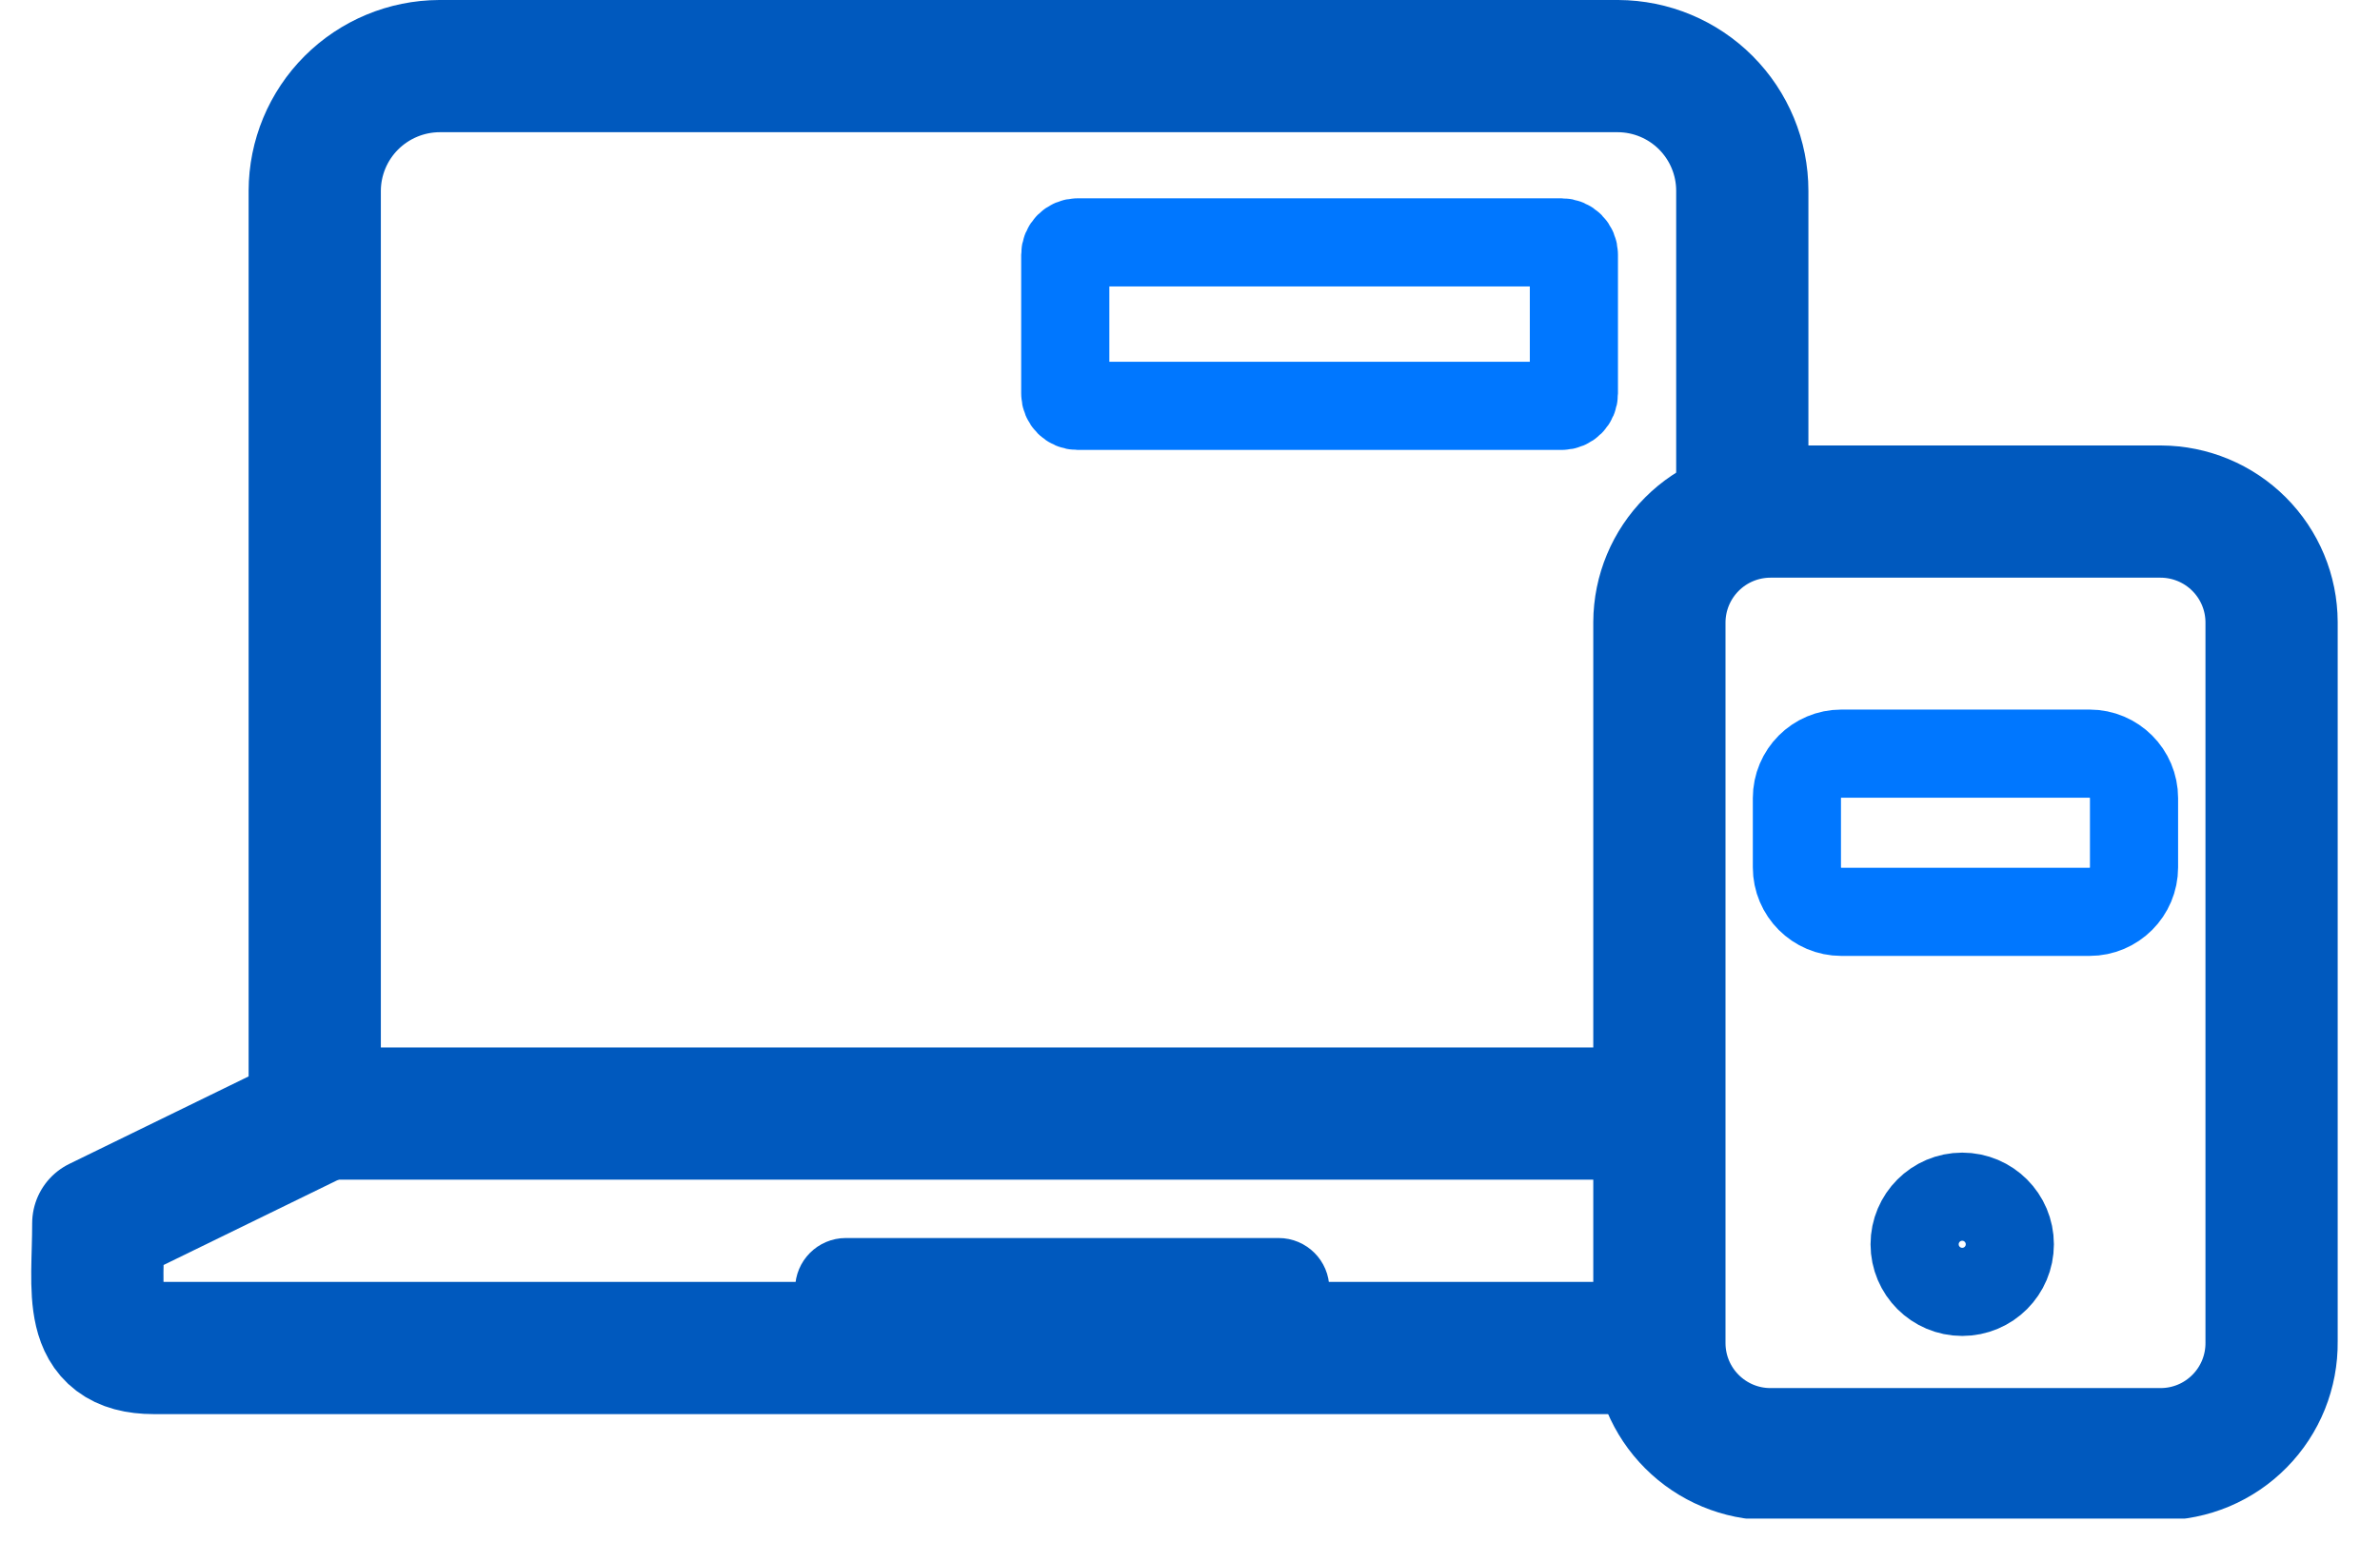
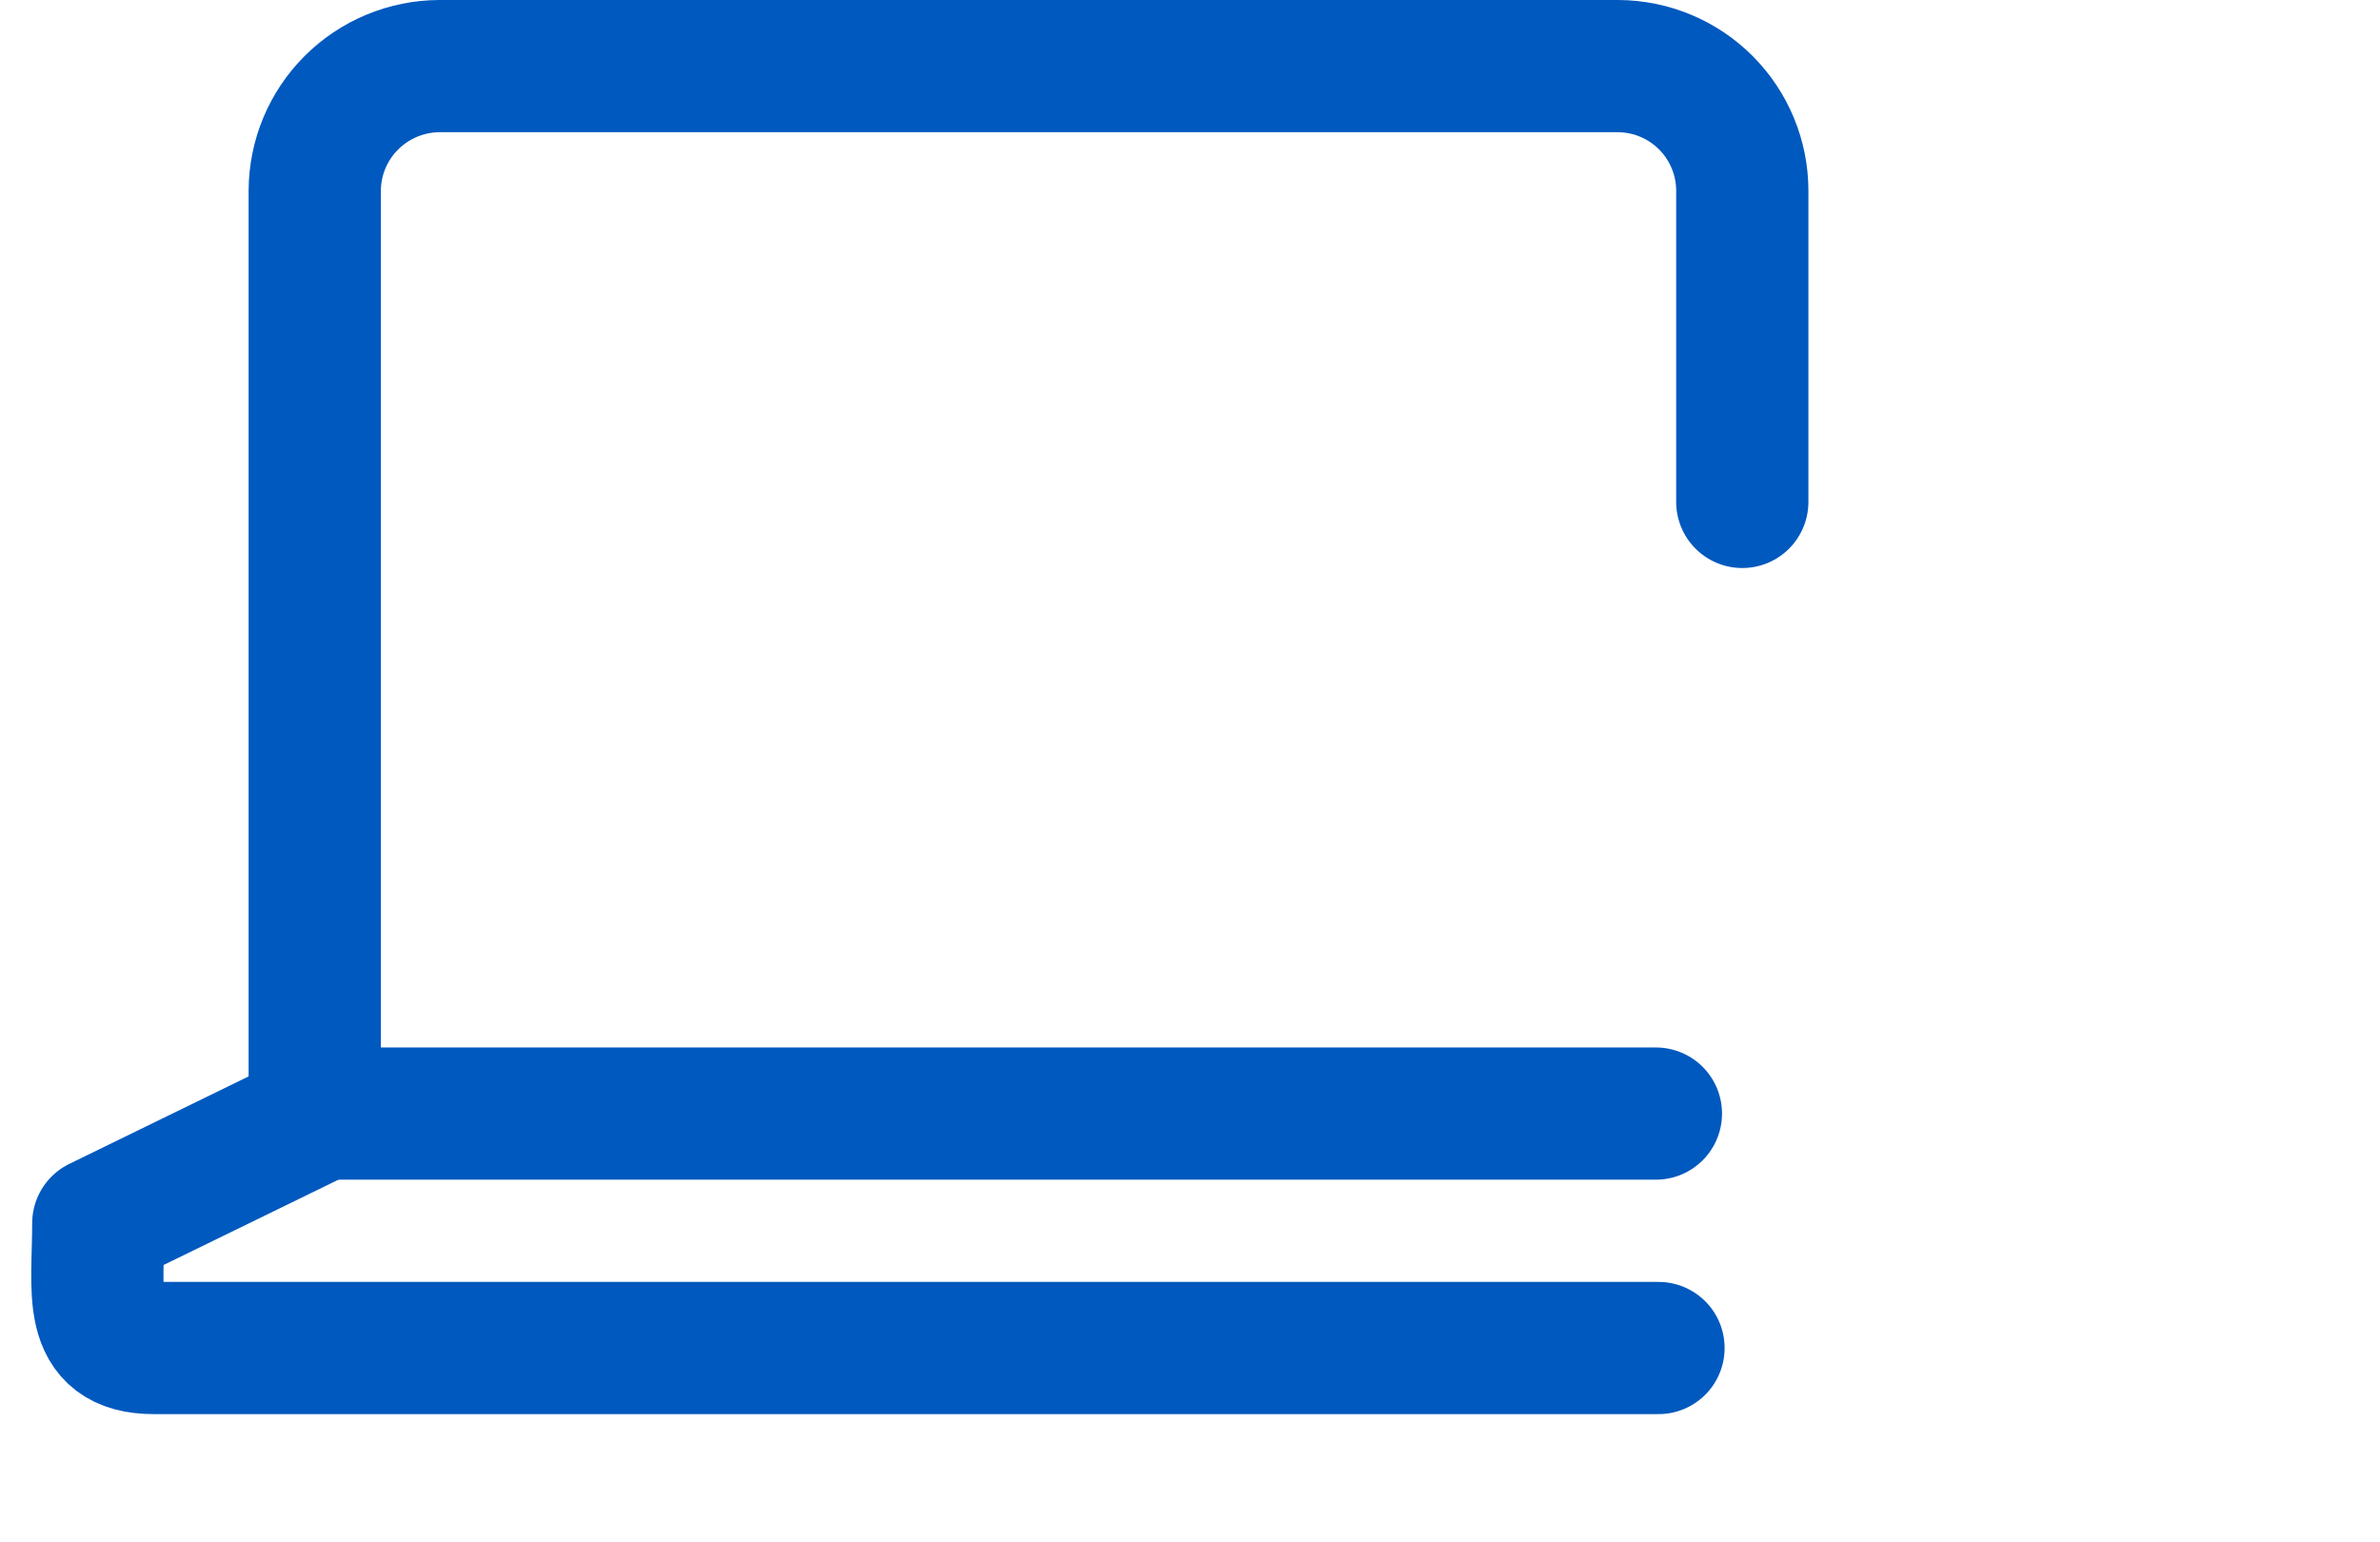
<svg xmlns="http://www.w3.org/2000/svg" width="54" height="35" viewBox="0 0 54 35" fill="none">
  <g clip-path="url(#clip0_213_32)">
    <path d="M37.571 25.27H7.141V4.33C7.143 3.58 7.442 2.862 7.972 2.332C8.503 1.802 9.221 1.503 9.971 1.5H36.711C37.459 1.503 38.177 1.802 38.705 2.332C39.234 2.863 39.531 3.581 39.531 4.33V11.39" stroke="#0059BE" stroke-width="3" stroke-linecap="round" stroke-linejoin="round" />
    <path d="M37.63 30.59H3.49C1.94 30.59 2.23 29.31 2.23 27.76L7.23 25.32" stroke="#0059BE" stroke-width="3" stroke-linecap="round" stroke-linejoin="round" />
-     <path d="M29.011 28.094H19.191C18.556 28.094 18.041 28.609 18.041 29.244V29.254C18.041 29.889 18.556 30.404 19.191 30.404H29.011C29.646 30.404 30.161 29.889 30.161 29.254V29.244C30.161 28.609 29.646 28.094 29.011 28.094Z" fill="#0059BE" />
-     <path d="M49.03 32.999H40.16C39.495 32.997 38.859 32.731 38.389 32.261C37.918 31.791 37.653 31.154 37.65 30.489V14.119C37.653 13.454 37.918 12.818 38.389 12.347C38.859 11.877 39.495 11.612 40.16 11.609H49.03C49.695 11.612 50.332 11.877 50.802 12.347C51.273 12.818 51.538 13.454 51.54 14.119V30.449C51.544 30.782 51.482 31.112 51.358 31.421C51.234 31.729 51.05 32.01 50.816 32.247C50.583 32.484 50.305 32.673 49.999 32.802C49.692 32.931 49.363 32.998 49.03 32.999Z" stroke="#0059BE" stroke-width="3" stroke-linecap="round" stroke-linejoin="round" />
-     <path d="M44.521 29.316C45.118 29.316 45.601 28.833 45.601 28.236C45.601 27.64 45.118 27.156 44.521 27.156C43.925 27.156 43.441 27.64 43.441 28.236C43.441 28.833 43.925 29.316 44.521 29.316Z" stroke="#0059BE" stroke-width="2" stroke-linecap="round" stroke-linejoin="round" />
-     <path d="M35.43 5.5H24.45C24.295 5.5 24.17 5.625 24.17 5.78V8.93C24.17 9.085 24.295 9.21 24.45 9.21H35.43C35.585 9.21 35.71 9.085 35.71 8.93V5.78C35.71 5.625 35.585 5.5 35.43 5.5Z" stroke="#0077FF" stroke-width="2" stroke-linecap="round" stroke-linejoin="round" />
-     <path d="M47.41 17.102H41.779C41.222 17.102 40.77 17.554 40.77 18.112V19.682C40.77 20.239 41.222 20.692 41.779 20.692H47.41C47.967 20.692 48.419 20.239 48.419 19.682V18.112C48.419 17.554 47.967 17.102 47.41 17.102Z" stroke="#0077FF" stroke-width="2" stroke-miterlimit="10" />
  </g>
  <defs>
    <clipPath id="clip0_213_32">
      <rect width="52.33" height="34.46" fill="white" transform="translate(0.711)" />
    </clipPath>
  </defs>
</svg>